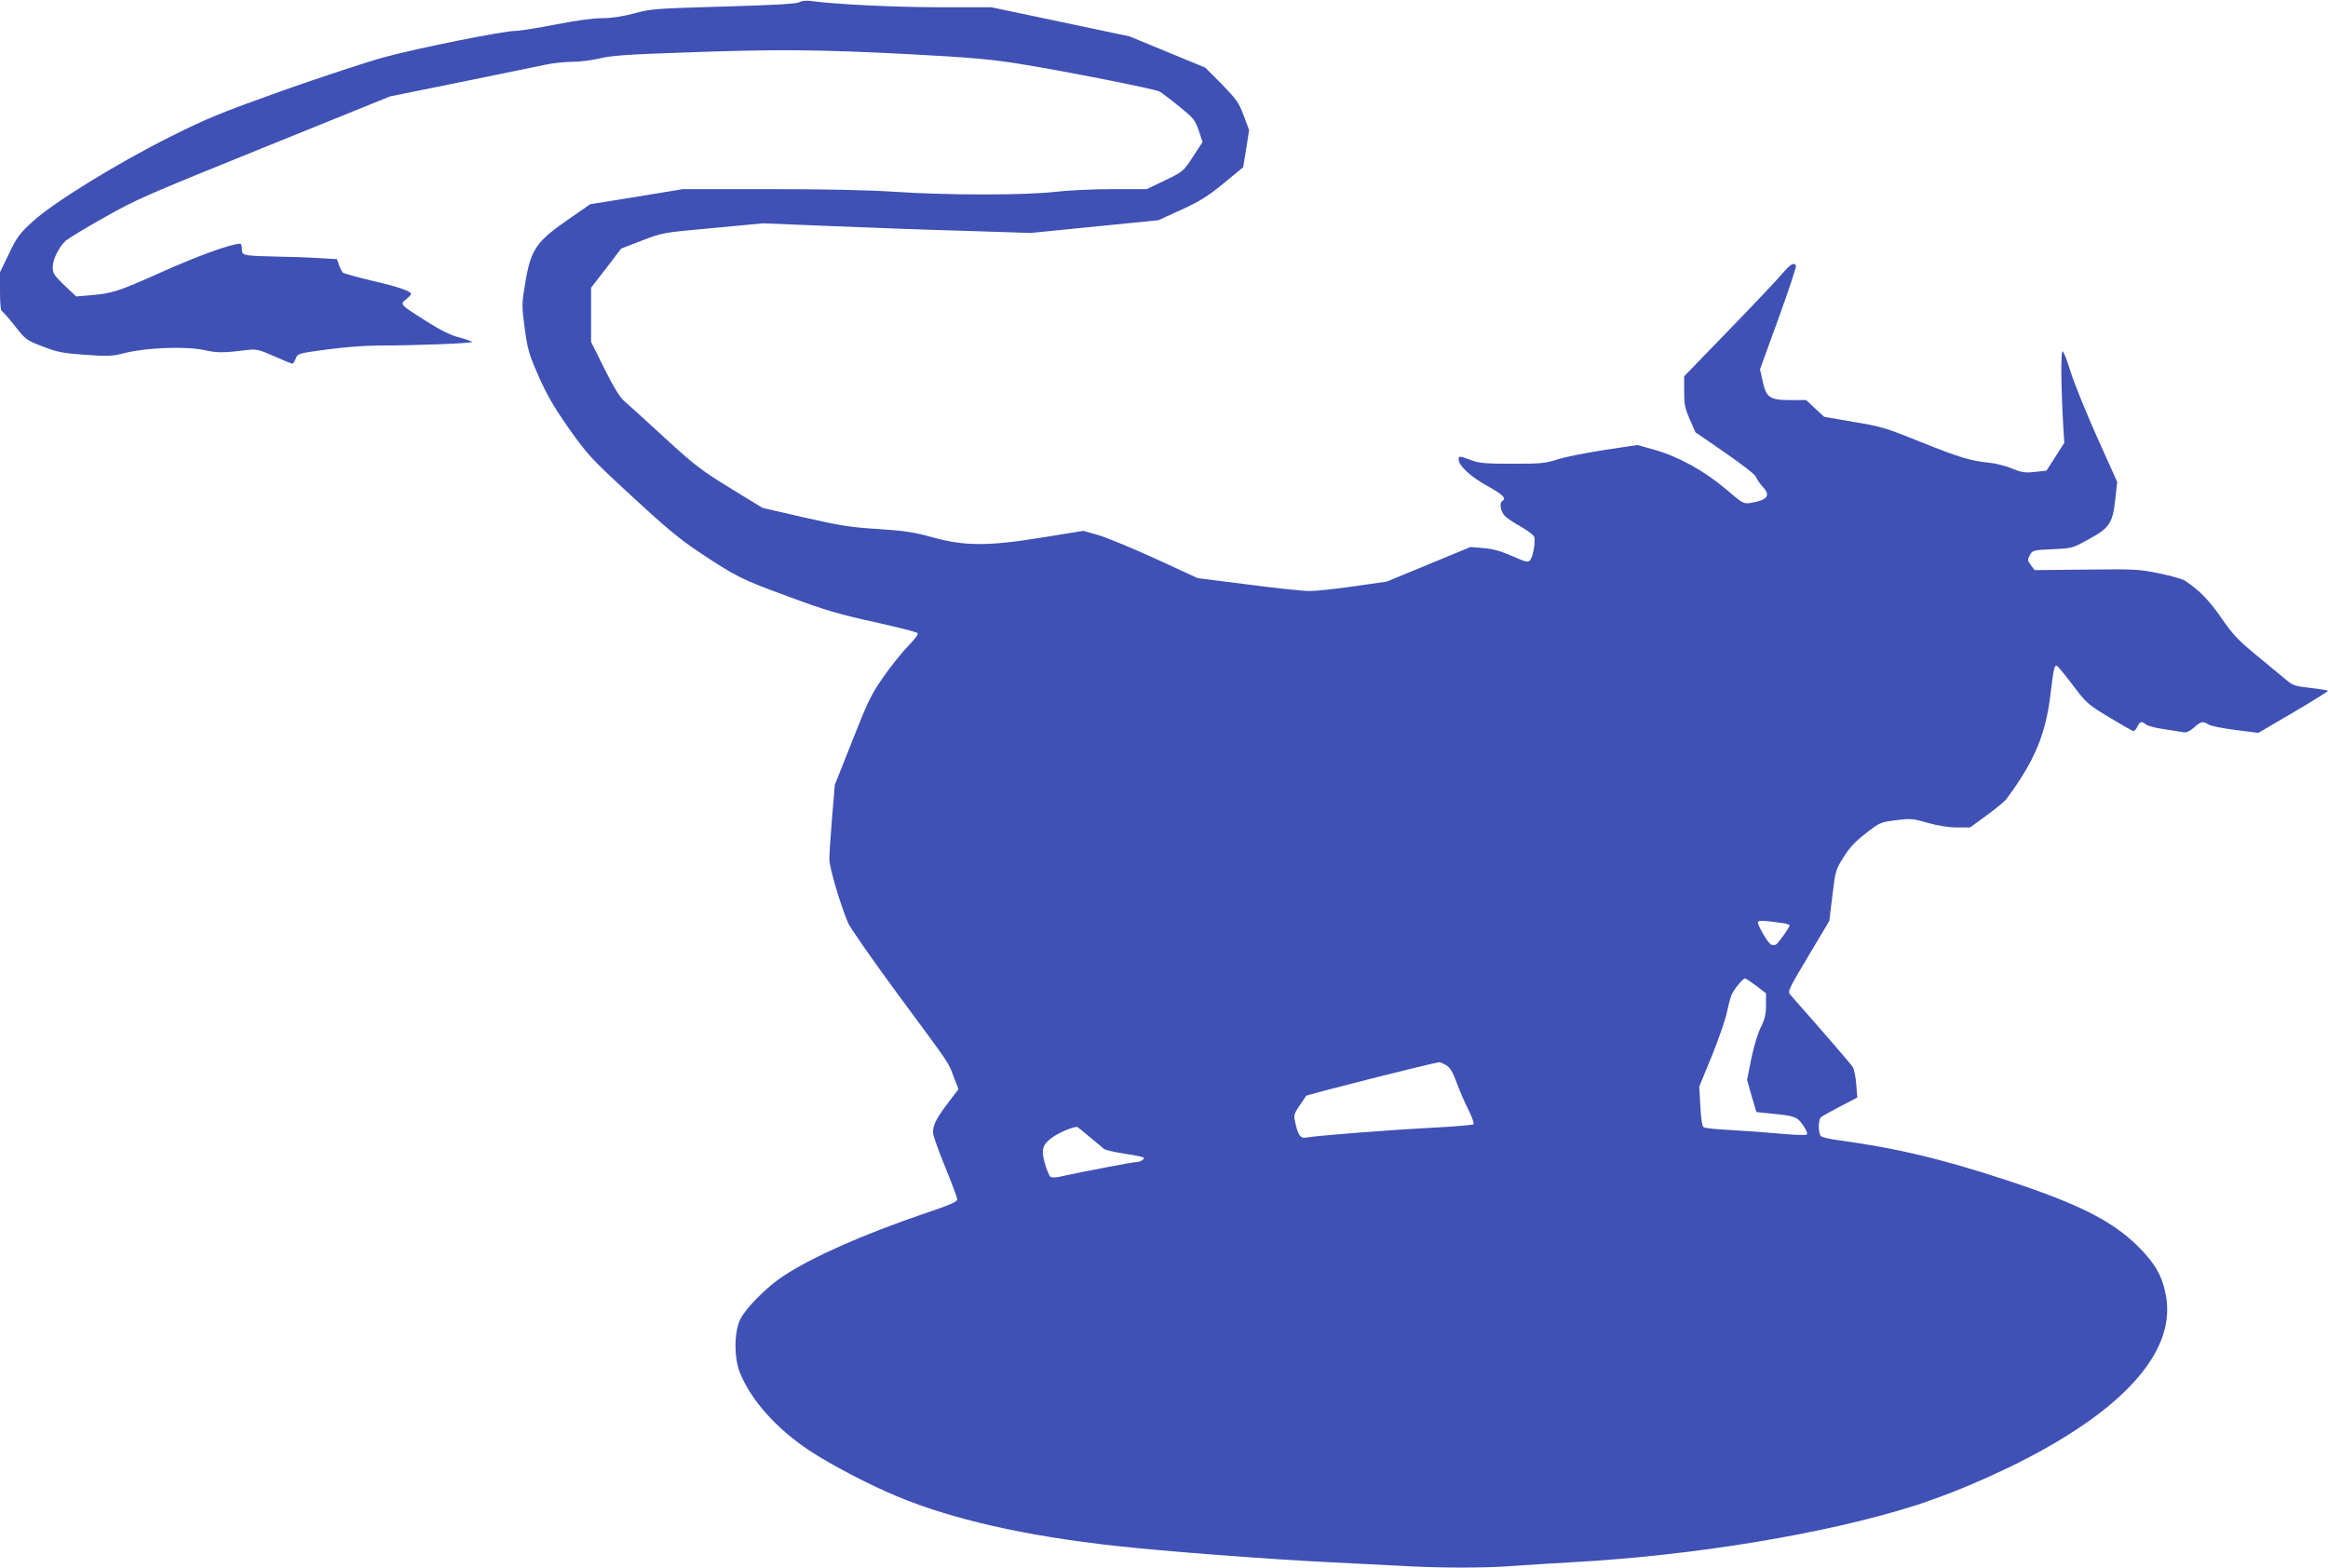
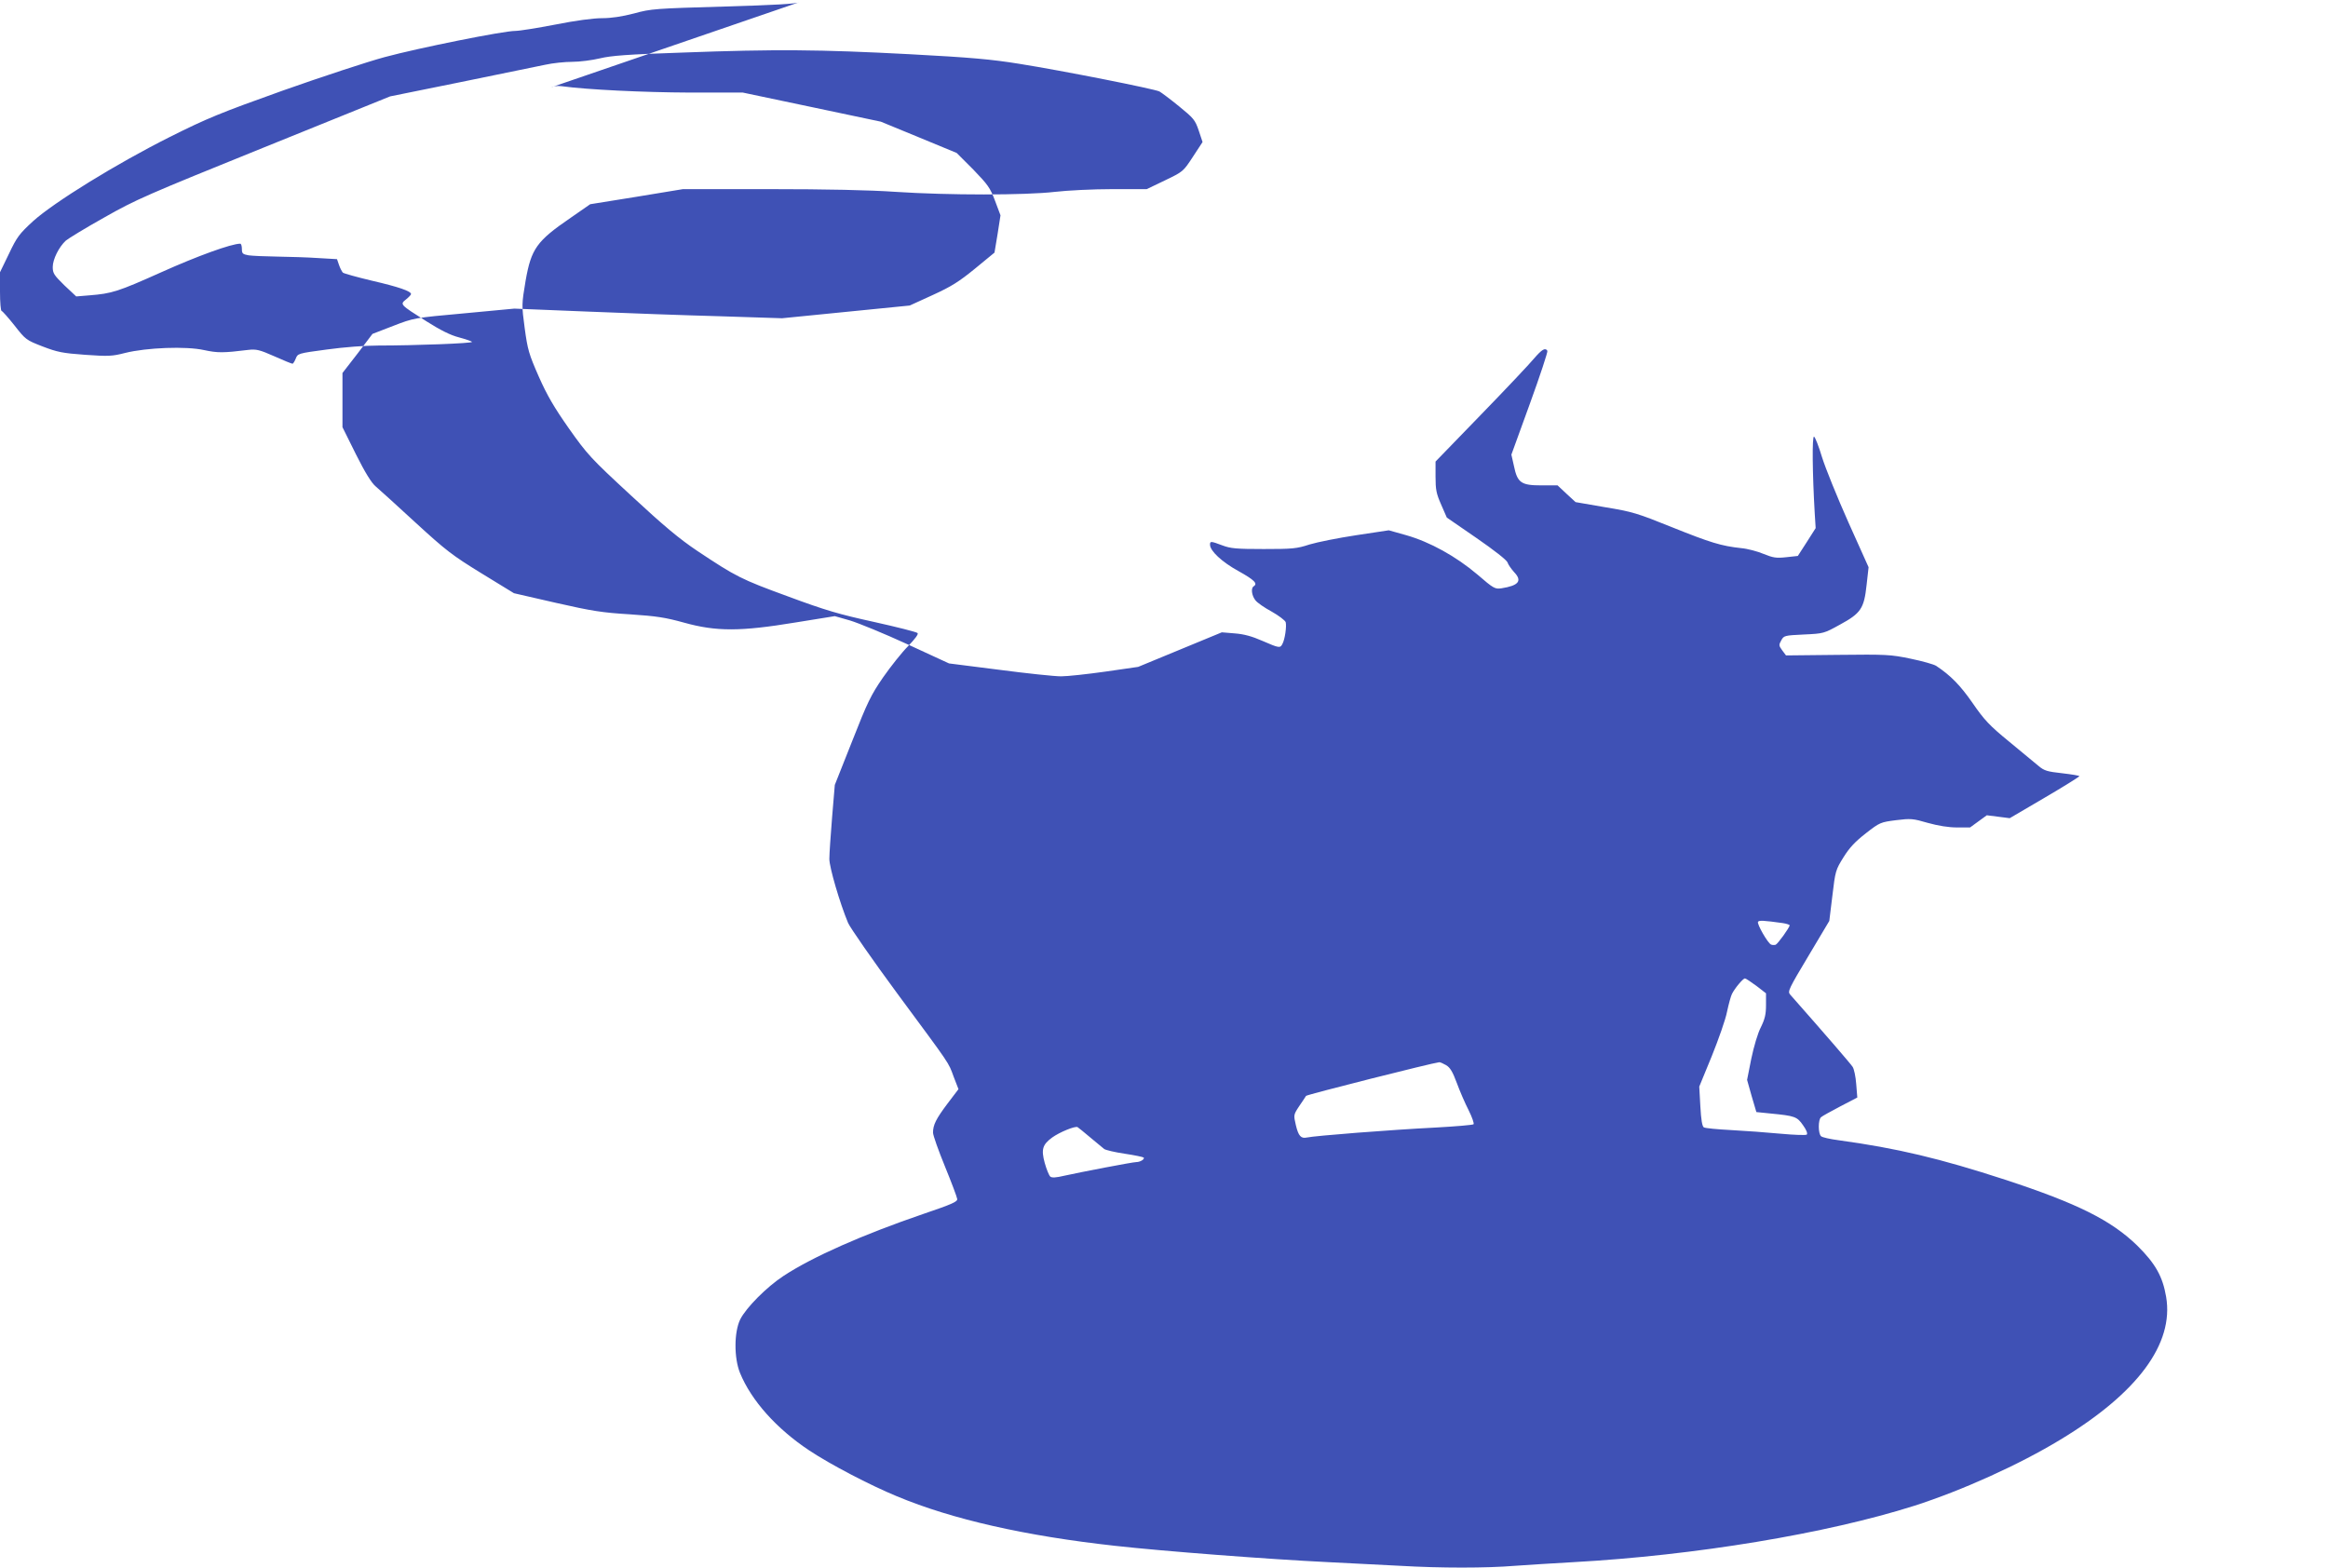
<svg xmlns="http://www.w3.org/2000/svg" version="1.0" width="1280pt" height="862pt" viewBox="0 0 1280 862" preserveAspectRatio="xMidYMid meet">
  <g transform="translate(0,862) scale(0.1,-0.1)" fill="#3f51b5" stroke="none">
-     <path d="M4395 8608 c-14 -9 -135 -16 -415 -24 -377 -11 -400 -12 -494 -38 -66 -17 -124 -26 -176 -26 -48 0 -146 -13 -256 -35 -99 -19 -198 -35 -221 -35 -65 0 -529 -93 -718 -144 -93 -25 -345 -108 -560 -184 -347 -124 -415 -152 -621 -255 -295 -148 -635 -358 -752 -463 -76 -70 -89 -87 -133 -180 l-49 -101 0 -107 c0 -58 4 -106 9 -106 4 0 36 -36 71 -80 61 -78 64 -80 154 -115 81 -31 109 -37 234 -46 128 -9 149 -8 219 10 119 30 337 38 435 16 75 -16 105 -16 243 1 44 5 62 1 143 -35 51 -23 96 -41 100 -41 4 0 12 13 18 28 11 28 12 29 170 50 94 13 211 22 285 22 197 0 519 12 514 20 -2 4 -35 15 -72 25 -47 12 -102 40 -178 88 -147 93 -147 93 -112 121 15 12 27 25 27 29 0 16 -70 40 -213 73 -84 20 -156 40 -162 45 -5 6 -15 24 -21 42 l-11 32 -104 6 c-57 4 -158 7 -224 8 -66 1 -137 4 -158 7 -33 6 -37 10 -37 35 0 16 -4 29 -9 29 -49 0 -236 -68 -432 -156 -241 -108 -273 -118 -397 -128 l-73 -6 -65 61 c-57 56 -64 66 -64 101 0 42 34 110 72 145 13 11 107 69 211 127 174 99 235 125 880 386 l692 280 390 79 c215 44 423 87 463 95 40 9 107 16 148 16 42 0 110 9 152 19 62 15 152 22 457 32 508 19 752 17 1245 -9 338 -18 450 -28 605 -53 239 -38 743 -138 770 -152 11 -6 59 -42 107 -81 81 -66 89 -75 109 -134 l21 -63 -53 -81 c-53 -81 -54 -82 -154 -130 l-100 -48 -190 0 c-104 0 -246 -7 -315 -15 -163 -19 -586 -19 -875 0 -144 10 -384 15 -695 15 l-475 0 -255 -42 -255 -41 -108 -75 c-187 -128 -216 -170 -247 -345 -22 -132 -22 -134 -5 -262 16 -118 23 -142 77 -265 46 -104 84 -169 166 -286 102 -144 119 -163 342 -369 180 -167 265 -238 365 -305 212 -141 239 -155 496 -249 207 -77 283 -99 475 -141 126 -28 233 -55 239 -61 6 -6 -13 -31 -52 -72 -34 -34 -95 -111 -137 -171 -67 -97 -86 -136 -170 -350 l-96 -242 -15 -179 c-8 -99 -15 -201 -15 -228 0 -47 58 -244 103 -352 12 -27 134 -203 272 -390 297 -402 278 -373 309 -457 l26 -67 -60 -79 c-64 -85 -80 -118 -80 -160 0 -15 30 -99 66 -187 36 -88 66 -168 67 -178 2 -15 -30 -29 -183 -81 -339 -116 -612 -237 -772 -342 -93 -61 -206 -175 -238 -239 -34 -69 -35 -212 -1 -295 62 -151 200 -306 381 -426 116 -77 330 -189 482 -252 304 -127 708 -218 1198 -272 268 -30 845 -74 1175 -90 121 -6 298 -15 393 -20 222 -13 474 -13 632 0 69 5 213 14 320 20 670 37 1393 157 1875 310 262 84 577 226 804 364 424 256 625 527 581 785 -19 112 -59 183 -158 281 -144 140 -328 232 -727 363 -359 117 -594 173 -915 217 -47 6 -91 16 -97 22 -17 14 -17 93 0 105 6 6 54 32 105 59 l94 49 -6 74 c-3 41 -12 84 -20 95 -11 17 -141 168 -344 398 -14 16 -5 34 101 211 l115 193 17 139 c16 136 18 142 61 211 33 53 64 86 123 132 77 60 81 61 166 72 81 10 93 9 175 -15 58 -16 114 -25 160 -25 l72 0 92 67 c50 37 98 76 106 87 157 211 218 356 245 585 16 133 20 151 33 151 4 0 43 -47 87 -105 77 -102 84 -108 203 -180 68 -41 127 -75 133 -75 5 0 15 11 21 25 13 28 24 31 47 11 9 -7 52 -19 96 -25 44 -7 92 -14 106 -17 20 -4 36 3 62 25 39 35 49 37 80 17 12 -8 79 -21 148 -30 l126 -16 191 112 c106 62 192 116 192 119 0 3 -42 10 -94 16 -82 9 -99 14 -129 39 -19 16 -92 76 -162 134 -110 90 -137 119 -202 213 -68 98 -121 152 -201 205 -13 8 -76 26 -140 39 -110 23 -133 24 -401 21 l-284 -3 -21 28 c-19 26 -19 30 -5 55 14 26 18 27 124 32 109 5 111 6 198 54 116 63 133 89 147 218 l11 98 -111 247 c-61 137 -126 297 -145 358 -18 60 -38 111 -44 113 -11 4 -9 -201 4 -423 l5 -80 -49 -77 -49 -76 -64 -7 c-55 -6 -72 -3 -124 18 -33 14 -89 29 -124 32 -110 12 -168 30 -380 115 -191 77 -216 85 -368 110 l-162 28 -50 46 -49 46 -89 0 c-111 0 -132 14 -151 107 l-14 62 102 281 c56 154 99 285 96 290 -12 19 -30 8 -74 -43 -24 -29 -155 -168 -292 -309 l-249 -257 0 -83 c0 -71 4 -93 31 -154 l31 -71 164 -113 c97 -67 166 -121 170 -134 3 -11 20 -35 36 -53 46 -48 26 -74 -70 -89 -35 -5 -43 -1 -132 76 -118 100 -261 179 -391 216 l-96 27 -179 -27 c-99 -15 -214 -38 -257 -51 -70 -23 -94 -25 -252 -25 -151 0 -182 3 -227 20 -64 24 -68 24 -68 4 0 -34 65 -95 156 -145 88 -49 108 -69 84 -84 -16 -10 -11 -50 9 -76 10 -14 51 -42 90 -63 39 -22 73 -48 77 -58 6 -22 -4 -95 -18 -120 -12 -24 -18 -23 -110 17 -57 25 -100 37 -151 41 l-72 6 -230 -95 -230 -95 -180 -26 c-99 -14 -209 -26 -244 -26 -35 0 -188 16 -340 36 l-276 35 -230 106 c-126 58 -268 116 -314 130 l-84 24 -217 -35 c-303 -50 -435 -50 -611 -1 -105 29 -151 36 -299 46 -150 9 -208 18 -406 63 l-231 53 -178 109 c-161 99 -195 125 -363 279 -102 94 -200 183 -219 199 -23 19 -58 75 -109 177 l-74 149 0 149 0 149 83 107 82 108 114 44 c114 44 114 44 390 69 l276 26 395 -16 c217 -9 548 -21 736 -26 l341 -11 351 35 351 35 127 58 c103 47 145 74 232 145 l107 88 17 102 16 103 -30 80 c-27 72 -40 89 -120 172 l-91 91 -208 86 -209 86 -379 80 -380 80 -293 0 c-252 1 -564 16 -703 35 -24 3 -48 0 -60 -7z m5408 -5064 c20 -3 37 -9 37 -12 0 -12 -65 -102 -77 -107 -7 -2 -19 -2 -25 1 -18 7 -79 114 -72 125 5 9 30 8 137 -7z m-146 -345 l53 -41 0 -65 c0 -50 -6 -76 -28 -121 -17 -32 -39 -107 -53 -174 l-23 -116 25 -89 26 -88 79 -8 c133 -13 145 -17 178 -65 18 -25 26 -45 20 -51 -5 -4 -69 -2 -144 5 -74 7 -196 16 -272 20 -75 4 -142 10 -150 15 -9 6 -15 42 -19 116 l-6 108 69 168 c37 92 76 202 84 245 9 42 21 86 27 97 16 32 61 85 71 85 5 0 33 -19 63 -41z m-1706 -436 c22 -13 36 -36 59 -98 16 -44 45 -111 65 -150 19 -38 31 -73 27 -77 -4 -4 -98 -12 -207 -18 -255 -13 -663 -45 -710 -55 -32 -7 -46 9 -60 68 -13 56 -13 57 18 104 18 26 35 52 38 57 5 7 693 181 732 185 5 1 22 -7 38 -16z m-1956 -398 c33 -28 67 -56 76 -63 8 -6 59 -18 113 -26 54 -8 101 -18 104 -21 8 -8 -18 -25 -40 -25 -20 0 -306 -55 -396 -75 -46 -11 -68 -12 -77 -5 -7 6 -21 40 -31 76 -20 74 -12 100 41 139 40 29 127 65 140 57 5 -3 37 -29 70 -57z" />
+     <path d="M4395 8608 c-14 -9 -135 -16 -415 -24 -377 -11 -400 -12 -494 -38 -66 -17 -124 -26 -176 -26 -48 0 -146 -13 -256 -35 -99 -19 -198 -35 -221 -35 -65 0 -529 -93 -718 -144 -93 -25 -345 -108 -560 -184 -347 -124 -415 -152 -621 -255 -295 -148 -635 -358 -752 -463 -76 -70 -89 -87 -133 -180 l-49 -101 0 -107 c0 -58 4 -106 9 -106 4 0 36 -36 71 -80 61 -78 64 -80 154 -115 81 -31 109 -37 234 -46 128 -9 149 -8 219 10 119 30 337 38 435 16 75 -16 105 -16 243 1 44 5 62 1 143 -35 51 -23 96 -41 100 -41 4 0 12 13 18 28 11 28 12 29 170 50 94 13 211 22 285 22 197 0 519 12 514 20 -2 4 -35 15 -72 25 -47 12 -102 40 -178 88 -147 93 -147 93 -112 121 15 12 27 25 27 29 0 16 -70 40 -213 73 -84 20 -156 40 -162 45 -5 6 -15 24 -21 42 l-11 32 -104 6 c-57 4 -158 7 -224 8 -66 1 -137 4 -158 7 -33 6 -37 10 -37 35 0 16 -4 29 -9 29 -49 0 -236 -68 -432 -156 -241 -108 -273 -118 -397 -128 l-73 -6 -65 61 c-57 56 -64 66 -64 101 0 42 34 110 72 145 13 11 107 69 211 127 174 99 235 125 880 386 l692 280 390 79 c215 44 423 87 463 95 40 9 107 16 148 16 42 0 110 9 152 19 62 15 152 22 457 32 508 19 752 17 1245 -9 338 -18 450 -28 605 -53 239 -38 743 -138 770 -152 11 -6 59 -42 107 -81 81 -66 89 -75 109 -134 l21 -63 -53 -81 c-53 -81 -54 -82 -154 -130 l-100 -48 -190 0 c-104 0 -246 -7 -315 -15 -163 -19 -586 -19 -875 0 -144 10 -384 15 -695 15 l-475 0 -255 -42 -255 -41 -108 -75 c-187 -128 -216 -170 -247 -345 -22 -132 -22 -134 -5 -262 16 -118 23 -142 77 -265 46 -104 84 -169 166 -286 102 -144 119 -163 342 -369 180 -167 265 -238 365 -305 212 -141 239 -155 496 -249 207 -77 283 -99 475 -141 126 -28 233 -55 239 -61 6 -6 -13 -31 -52 -72 -34 -34 -95 -111 -137 -171 -67 -97 -86 -136 -170 -350 l-96 -242 -15 -179 c-8 -99 -15 -201 -15 -228 0 -47 58 -244 103 -352 12 -27 134 -203 272 -390 297 -402 278 -373 309 -457 l26 -67 -60 -79 c-64 -85 -80 -118 -80 -160 0 -15 30 -99 66 -187 36 -88 66 -168 67 -178 2 -15 -30 -29 -183 -81 -339 -116 -612 -237 -772 -342 -93 -61 -206 -175 -238 -239 -34 -69 -35 -212 -1 -295 62 -151 200 -306 381 -426 116 -77 330 -189 482 -252 304 -127 708 -218 1198 -272 268 -30 845 -74 1175 -90 121 -6 298 -15 393 -20 222 -13 474 -13 632 0 69 5 213 14 320 20 670 37 1393 157 1875 310 262 84 577 226 804 364 424 256 625 527 581 785 -19 112 -59 183 -158 281 -144 140 -328 232 -727 363 -359 117 -594 173 -915 217 -47 6 -91 16 -97 22 -17 14 -17 93 0 105 6 6 54 32 105 59 l94 49 -6 74 c-3 41 -12 84 -20 95 -11 17 -141 168 -344 398 -14 16 -5 34 101 211 l115 193 17 139 c16 136 18 142 61 211 33 53 64 86 123 132 77 60 81 61 166 72 81 10 93 9 175 -15 58 -16 114 -25 160 -25 l72 0 92 67 l126 -16 191 112 c106 62 192 116 192 119 0 3 -42 10 -94 16 -82 9 -99 14 -129 39 -19 16 -92 76 -162 134 -110 90 -137 119 -202 213 -68 98 -121 152 -201 205 -13 8 -76 26 -140 39 -110 23 -133 24 -401 21 l-284 -3 -21 28 c-19 26 -19 30 -5 55 14 26 18 27 124 32 109 5 111 6 198 54 116 63 133 89 147 218 l11 98 -111 247 c-61 137 -126 297 -145 358 -18 60 -38 111 -44 113 -11 4 -9 -201 4 -423 l5 -80 -49 -77 -49 -76 -64 -7 c-55 -6 -72 -3 -124 18 -33 14 -89 29 -124 32 -110 12 -168 30 -380 115 -191 77 -216 85 -368 110 l-162 28 -50 46 -49 46 -89 0 c-111 0 -132 14 -151 107 l-14 62 102 281 c56 154 99 285 96 290 -12 19 -30 8 -74 -43 -24 -29 -155 -168 -292 -309 l-249 -257 0 -83 c0 -71 4 -93 31 -154 l31 -71 164 -113 c97 -67 166 -121 170 -134 3 -11 20 -35 36 -53 46 -48 26 -74 -70 -89 -35 -5 -43 -1 -132 76 -118 100 -261 179 -391 216 l-96 27 -179 -27 c-99 -15 -214 -38 -257 -51 -70 -23 -94 -25 -252 -25 -151 0 -182 3 -227 20 -64 24 -68 24 -68 4 0 -34 65 -95 156 -145 88 -49 108 -69 84 -84 -16 -10 -11 -50 9 -76 10 -14 51 -42 90 -63 39 -22 73 -48 77 -58 6 -22 -4 -95 -18 -120 -12 -24 -18 -23 -110 17 -57 25 -100 37 -151 41 l-72 6 -230 -95 -230 -95 -180 -26 c-99 -14 -209 -26 -244 -26 -35 0 -188 16 -340 36 l-276 35 -230 106 c-126 58 -268 116 -314 130 l-84 24 -217 -35 c-303 -50 -435 -50 -611 -1 -105 29 -151 36 -299 46 -150 9 -208 18 -406 63 l-231 53 -178 109 c-161 99 -195 125 -363 279 -102 94 -200 183 -219 199 -23 19 -58 75 -109 177 l-74 149 0 149 0 149 83 107 82 108 114 44 c114 44 114 44 390 69 l276 26 395 -16 c217 -9 548 -21 736 -26 l341 -11 351 35 351 35 127 58 c103 47 145 74 232 145 l107 88 17 102 16 103 -30 80 c-27 72 -40 89 -120 172 l-91 91 -208 86 -209 86 -379 80 -380 80 -293 0 c-252 1 -564 16 -703 35 -24 3 -48 0 -60 -7z m5408 -5064 c20 -3 37 -9 37 -12 0 -12 -65 -102 -77 -107 -7 -2 -19 -2 -25 1 -18 7 -79 114 -72 125 5 9 30 8 137 -7z m-146 -345 l53 -41 0 -65 c0 -50 -6 -76 -28 -121 -17 -32 -39 -107 -53 -174 l-23 -116 25 -89 26 -88 79 -8 c133 -13 145 -17 178 -65 18 -25 26 -45 20 -51 -5 -4 -69 -2 -144 5 -74 7 -196 16 -272 20 -75 4 -142 10 -150 15 -9 6 -15 42 -19 116 l-6 108 69 168 c37 92 76 202 84 245 9 42 21 86 27 97 16 32 61 85 71 85 5 0 33 -19 63 -41z m-1706 -436 c22 -13 36 -36 59 -98 16 -44 45 -111 65 -150 19 -38 31 -73 27 -77 -4 -4 -98 -12 -207 -18 -255 -13 -663 -45 -710 -55 -32 -7 -46 9 -60 68 -13 56 -13 57 18 104 18 26 35 52 38 57 5 7 693 181 732 185 5 1 22 -7 38 -16z m-1956 -398 c33 -28 67 -56 76 -63 8 -6 59 -18 113 -26 54 -8 101 -18 104 -21 8 -8 -18 -25 -40 -25 -20 0 -306 -55 -396 -75 -46 -11 -68 -12 -77 -5 -7 6 -21 40 -31 76 -20 74 -12 100 41 139 40 29 127 65 140 57 5 -3 37 -29 70 -57z" />
  </g>
</svg>